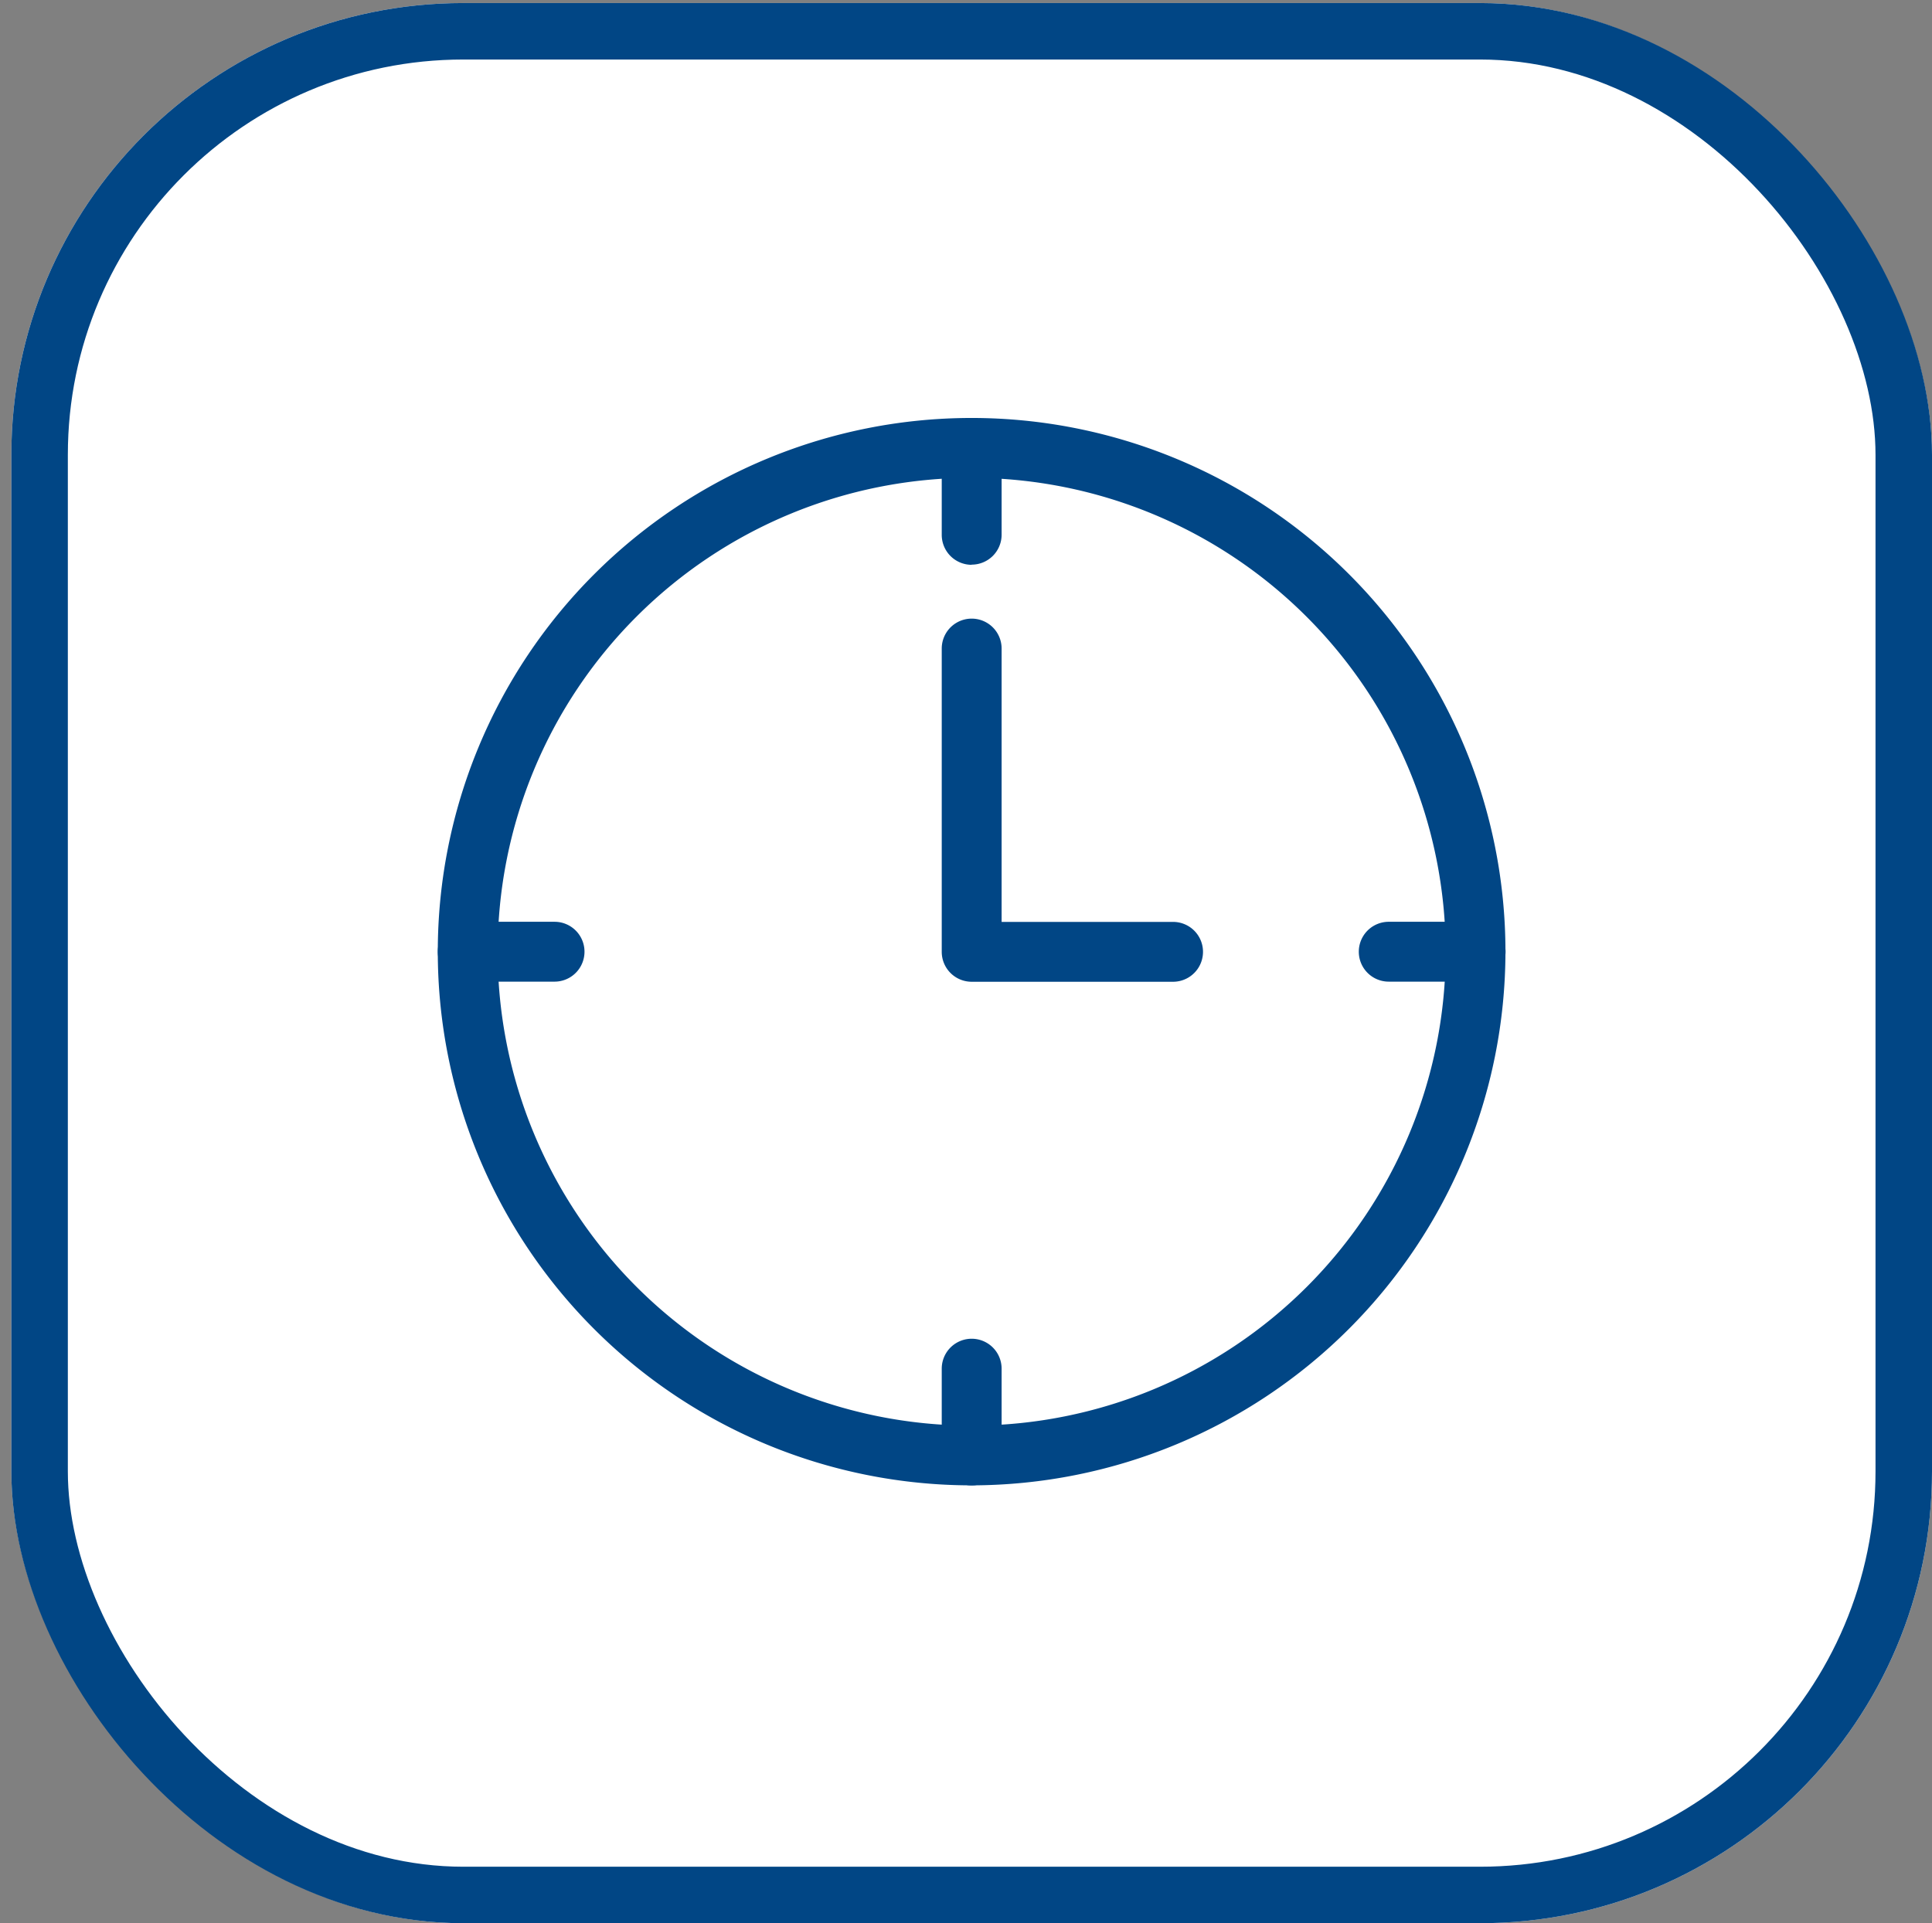
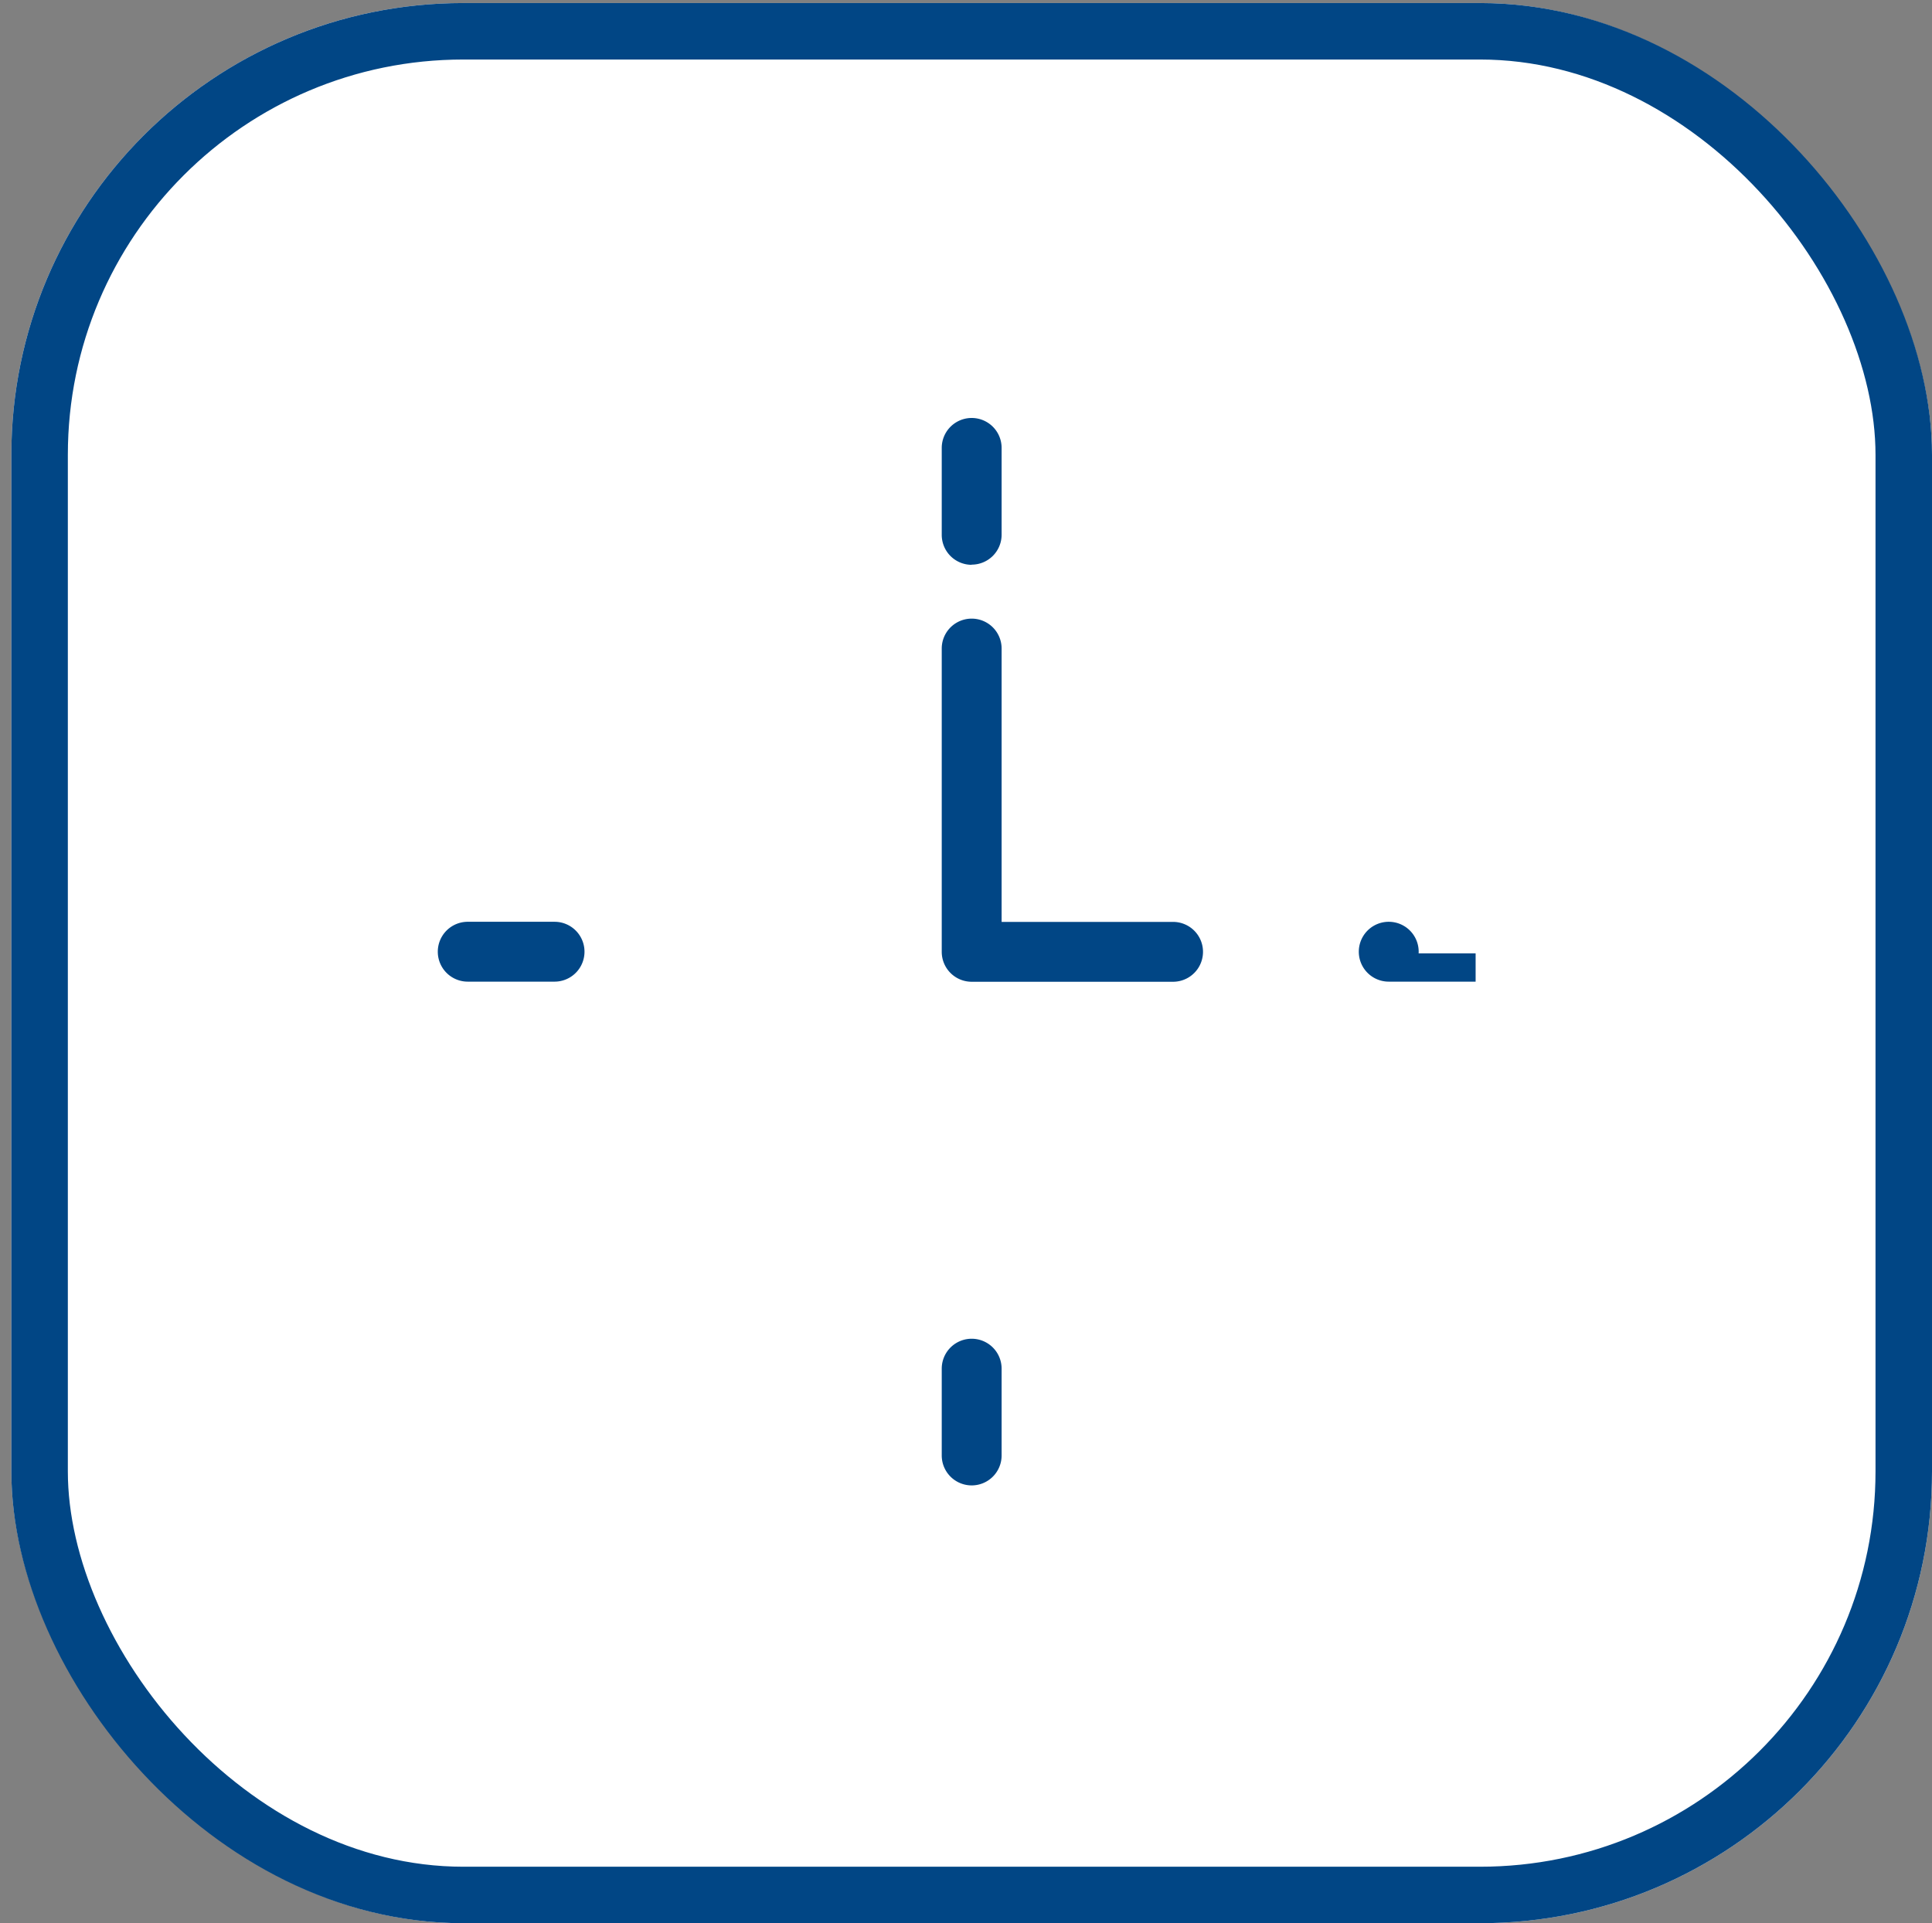
<svg xmlns="http://www.w3.org/2000/svg" width="34.201" height="34.053" viewBox="0 0 34.201 34.053">
  <rect x="0" y="0" width="34.201" height="34.053" fill="#808080" stroke="none" />
  <defs>
    <clipPath id="clip-path">
      <rect id="Rectángulo_2222" data-name="Rectángulo 2222" width="34.201" height="34.053" transform="translate(-8 -7.651)" fill="#014685" stroke="#014685" stroke-linejoin="bevel" stroke-width="0.5" />
    </clipPath>
  </defs>
  <g id="Grupo_1135" data-name="Grupo 1135" transform="translate(-113.147 -485.695)">
    <g id="Rectángulo_2217" data-name="Rectángulo 2217" transform="translate(113.348 485.749)" fill="#fff" stroke="#014685" stroke-width="1">
      <rect width="34" height="34" rx="8" stroke="none" />
      <rect x="0.5" y="0.5" width="33" height="33" rx="7.5" fill="none" />
    </g>
    <g id="Grupo_1071" data-name="Grupo 1071" transform="translate(121.147 493.346)">
      <g id="Grupo_1070" data-name="Grupo 1070" transform="translate(0 0)" clip-path="url(#clip-path)">
-         <path id="Trazado_1177" data-name="Trazado 1177" d="M9.2,18.4a9.2,9.2,0,1,1,9.2-9.2,9.21,9.21,0,0,1-9.2,9.2M9.2.56A8.641,8.641,0,1,0,17.842,9.2,8.652,8.652,0,0,0,9.2.56" transform="translate(0 0)" fill="#014685" stroke="#014685" stroke-linejoin="bevel" stroke-width="0.5" />
        <path id="Trazado_1178" data-name="Trazado 1178" d="M19.773,12.274H16.208a.28.28,0,0,1-.28-.28V6.624a.28.28,0,1,1,.56,0v5.09h3.285a.28.28,0,1,1,0,.56" transform="translate(-7.007 -2.791)" fill="#014685" stroke="#014685" stroke-linejoin="bevel" stroke-width="0.5" />
        <path id="Trazado_1179" data-name="Trazado 1179" d="M1.817,16.489H.28a.28.28,0,0,1,0-.56H1.817a.28.28,0,0,1,0,.56" transform="translate(0 -7.008)" fill="#014685" stroke="#014685" stroke-linejoin="bevel" stroke-width="0.5" />
-         <path id="Trazado_1180" data-name="Trazado 1180" d="M30.929,16.489H29.391a.28.28,0,0,1,0-.56h1.538a.28.28,0,0,1,0,.56" transform="translate(-12.807 -7.008)" fill="#014685" stroke="#014685" stroke-linejoin="bevel" stroke-width="0.5" />
+         <path id="Trazado_1180" data-name="Trazado 1180" d="M30.929,16.489H29.391a.28.28,0,0,1,0-.56a.28.28,0,0,1,0,.56" transform="translate(-12.807 -7.008)" fill="#014685" stroke="#014685" stroke-linejoin="bevel" stroke-width="0.5" />
        <path id="Trazado_1181" data-name="Trazado 1181" d="M16.208,2.1a.28.28,0,0,1-.28-.28V.28a.28.28,0,1,1,.56,0V1.817a.28.28,0,0,1-.28.28" transform="translate(-7.007 0)" fill="#014685" stroke="#014685" stroke-linejoin="bevel" stroke-width="0.5" />
        <path id="Trazado_1182" data-name="Trazado 1182" d="M16.208,31.209a.28.28,0,0,1-.28-.28V29.392a.28.28,0,1,1,.56,0v1.537a.28.28,0,0,1-.28.28" transform="translate(-7.007 -12.808)" fill="#014685" stroke="#014685" stroke-linejoin="bevel" stroke-width="0.5" />
      </g>
    </g>
  </g>
</svg>